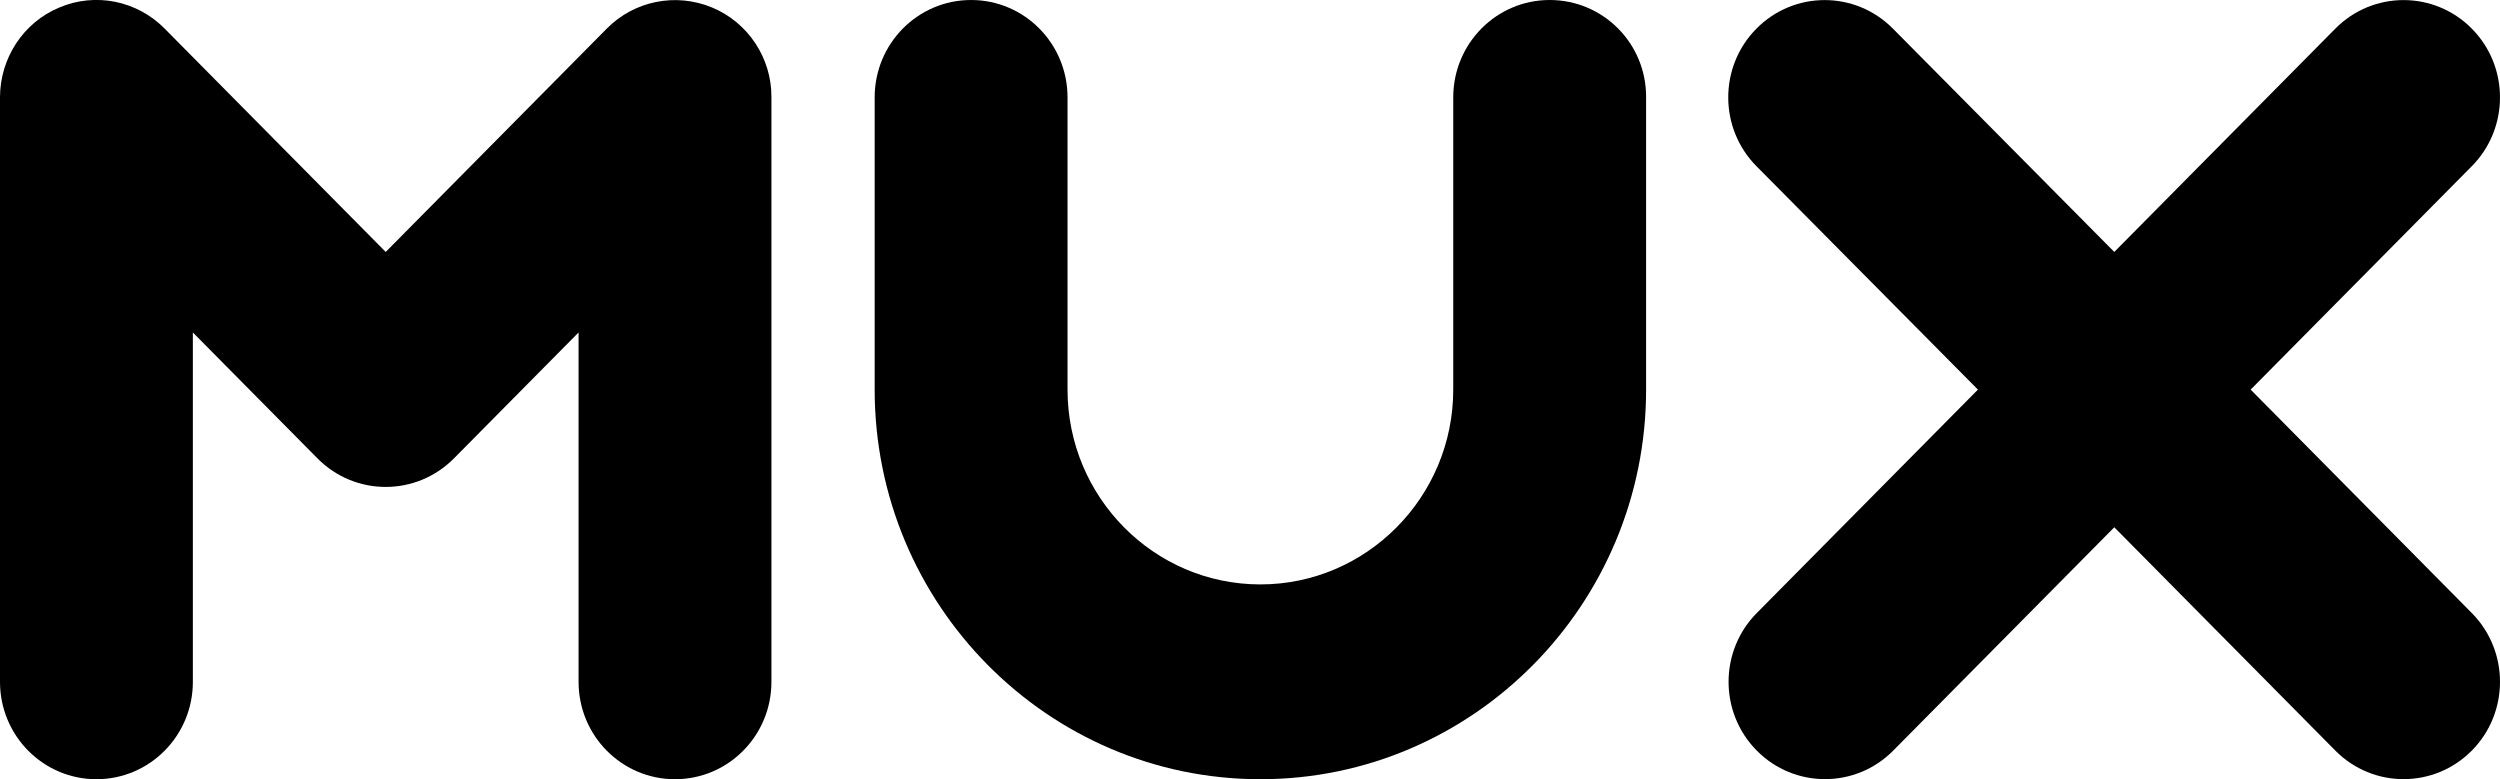
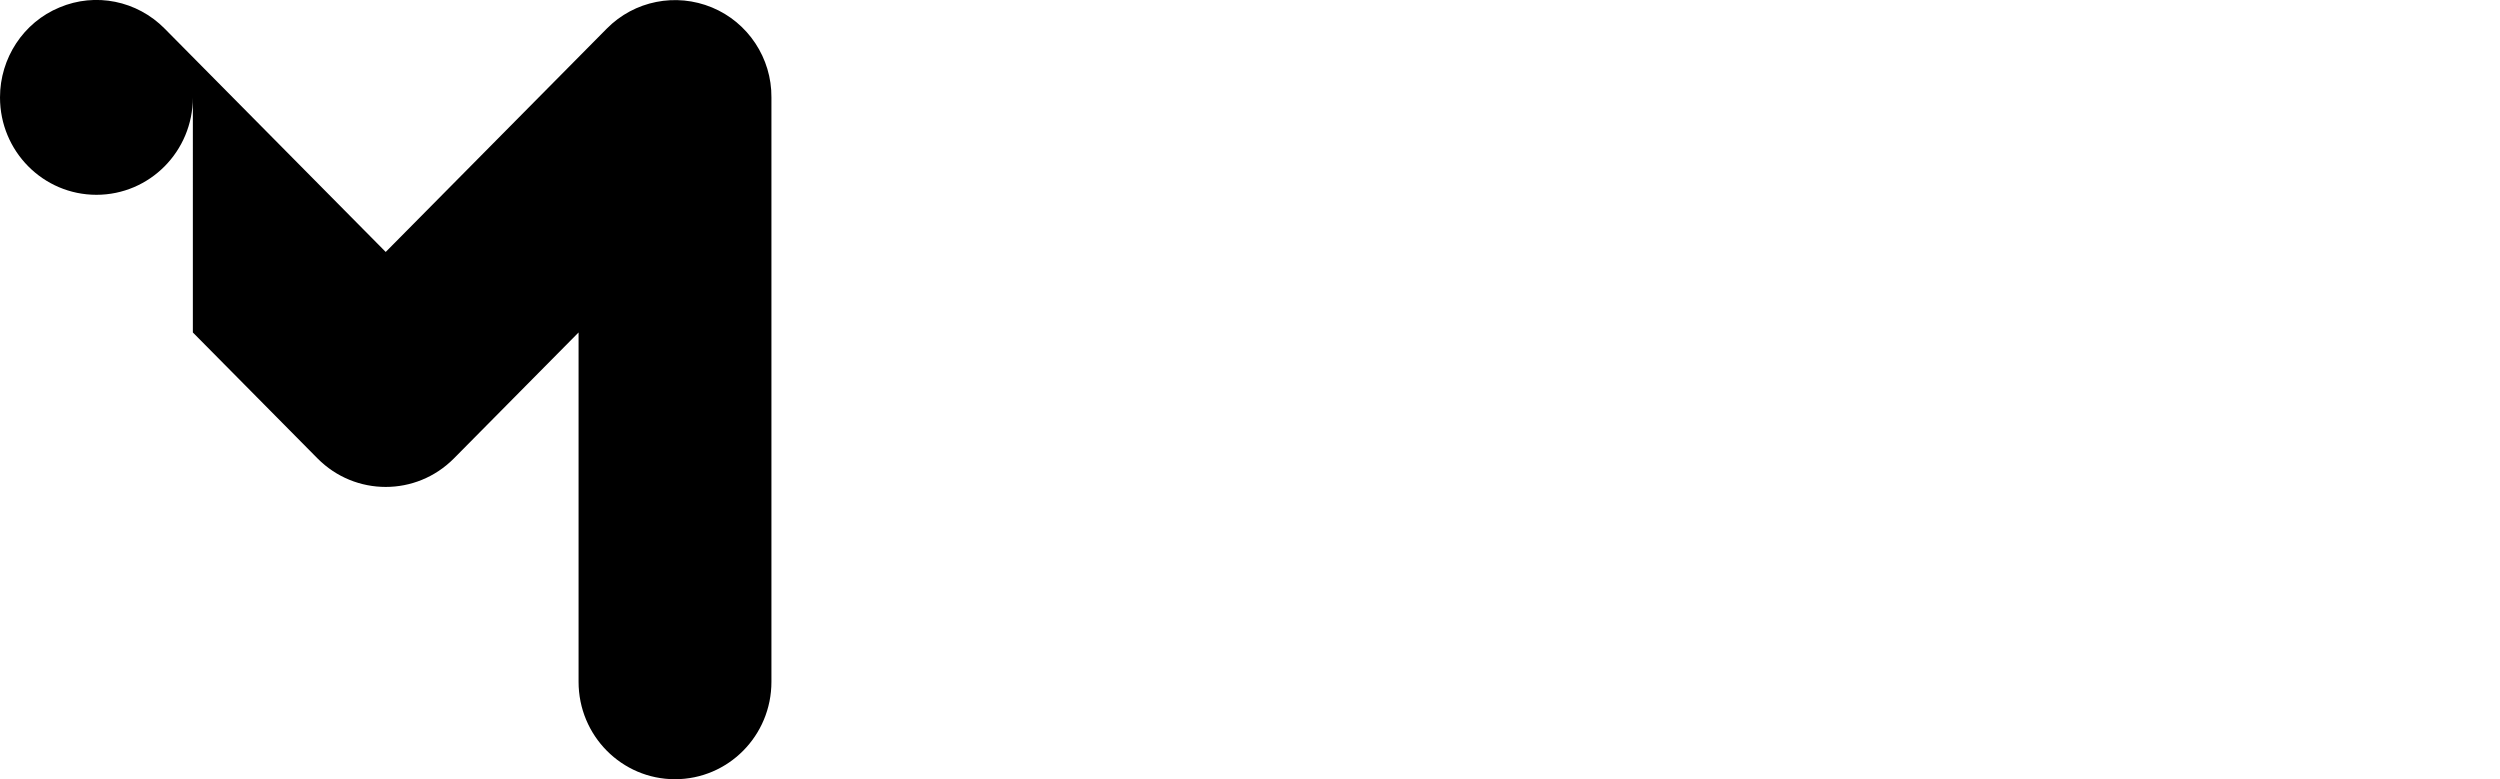
<svg xmlns="http://www.w3.org/2000/svg" version="1.1" id="Layer_1" x="0px" y="0px" viewBox="0 0 77 24" style="enable-background:new 0 0 77 24;" xml:space="preserve">
  <g>
    <g>
-       <path d="M47.73,0c-1.64,0-2.97,1.34-2.97,3v9c0,3.31-2.67,6-5.94,6c-3.28,0-5.94-2.69-5.94-6V3c0-1.66-1.33-3-2.97-3    c-1.64,0-2.97,1.34-2.97,3v9c0,6.62,5.33,12,11.88,12c6.55,0,11.88-5.38,11.88-12V3C50.71,1.34,49.38,0,47.73,0L47.73,0z" />
-       <path d="M60.92,12l-6.81,6.88c-1.16,1.17-1.16,3.07,0,4.24c1.16,1.17,3.04,1.17,4.2,0l6.81-6.88l6.81,6.88    c1.16,1.17,3.04,1.17,4.2,0c1.16-1.17,1.16-3.07,0-4.24L69.32,12l6.81-6.88c1.16-1.17,1.16-3.07,0-4.24    c-1.16-1.17-3.04-1.17-4.2,0l-6.81,6.88L58.3,0.88c-1.16-1.17-3.04-1.17-4.2,0c-1.16,1.17-1.16,3.07,0,4.24L60.92,12z" />
-       <path d="M21.93,0.23c-1.11-0.46-2.39-0.21-3.24,0.65l-6.81,6.88L5.07,0.88C4.22,0.02,2.94-0.24,1.83,0.23C0.72,0.69,0,1.79,0,3v18    c0,1.66,1.33,3,2.97,3s2.97-1.34,2.97-3V10.24l3.84,3.88c1.16,1.17,3.04,1.17,4.2,0l3.84-3.88V21c0,1.66,1.33,3,2.97,3    s2.97-1.34,2.97-3V3C23.77,1.79,23.04,0.69,21.93,0.23L21.93,0.23z" />
+       <path d="M21.93,0.23c-1.11-0.46-2.39-0.21-3.24,0.65l-6.81,6.88L5.07,0.88C4.22,0.02,2.94-0.24,1.83,0.23C0.72,0.69,0,1.79,0,3c0,1.66,1.33,3,2.97,3s2.97-1.34,2.97-3V10.24l3.84,3.88c1.16,1.17,3.04,1.17,4.2,0l3.84-3.88V21c0,1.66,1.33,3,2.97,3    s2.97-1.34,2.97-3V3C23.77,1.79,23.04,0.69,21.93,0.23L21.93,0.23z" />
    </g>
  </g>
</svg>